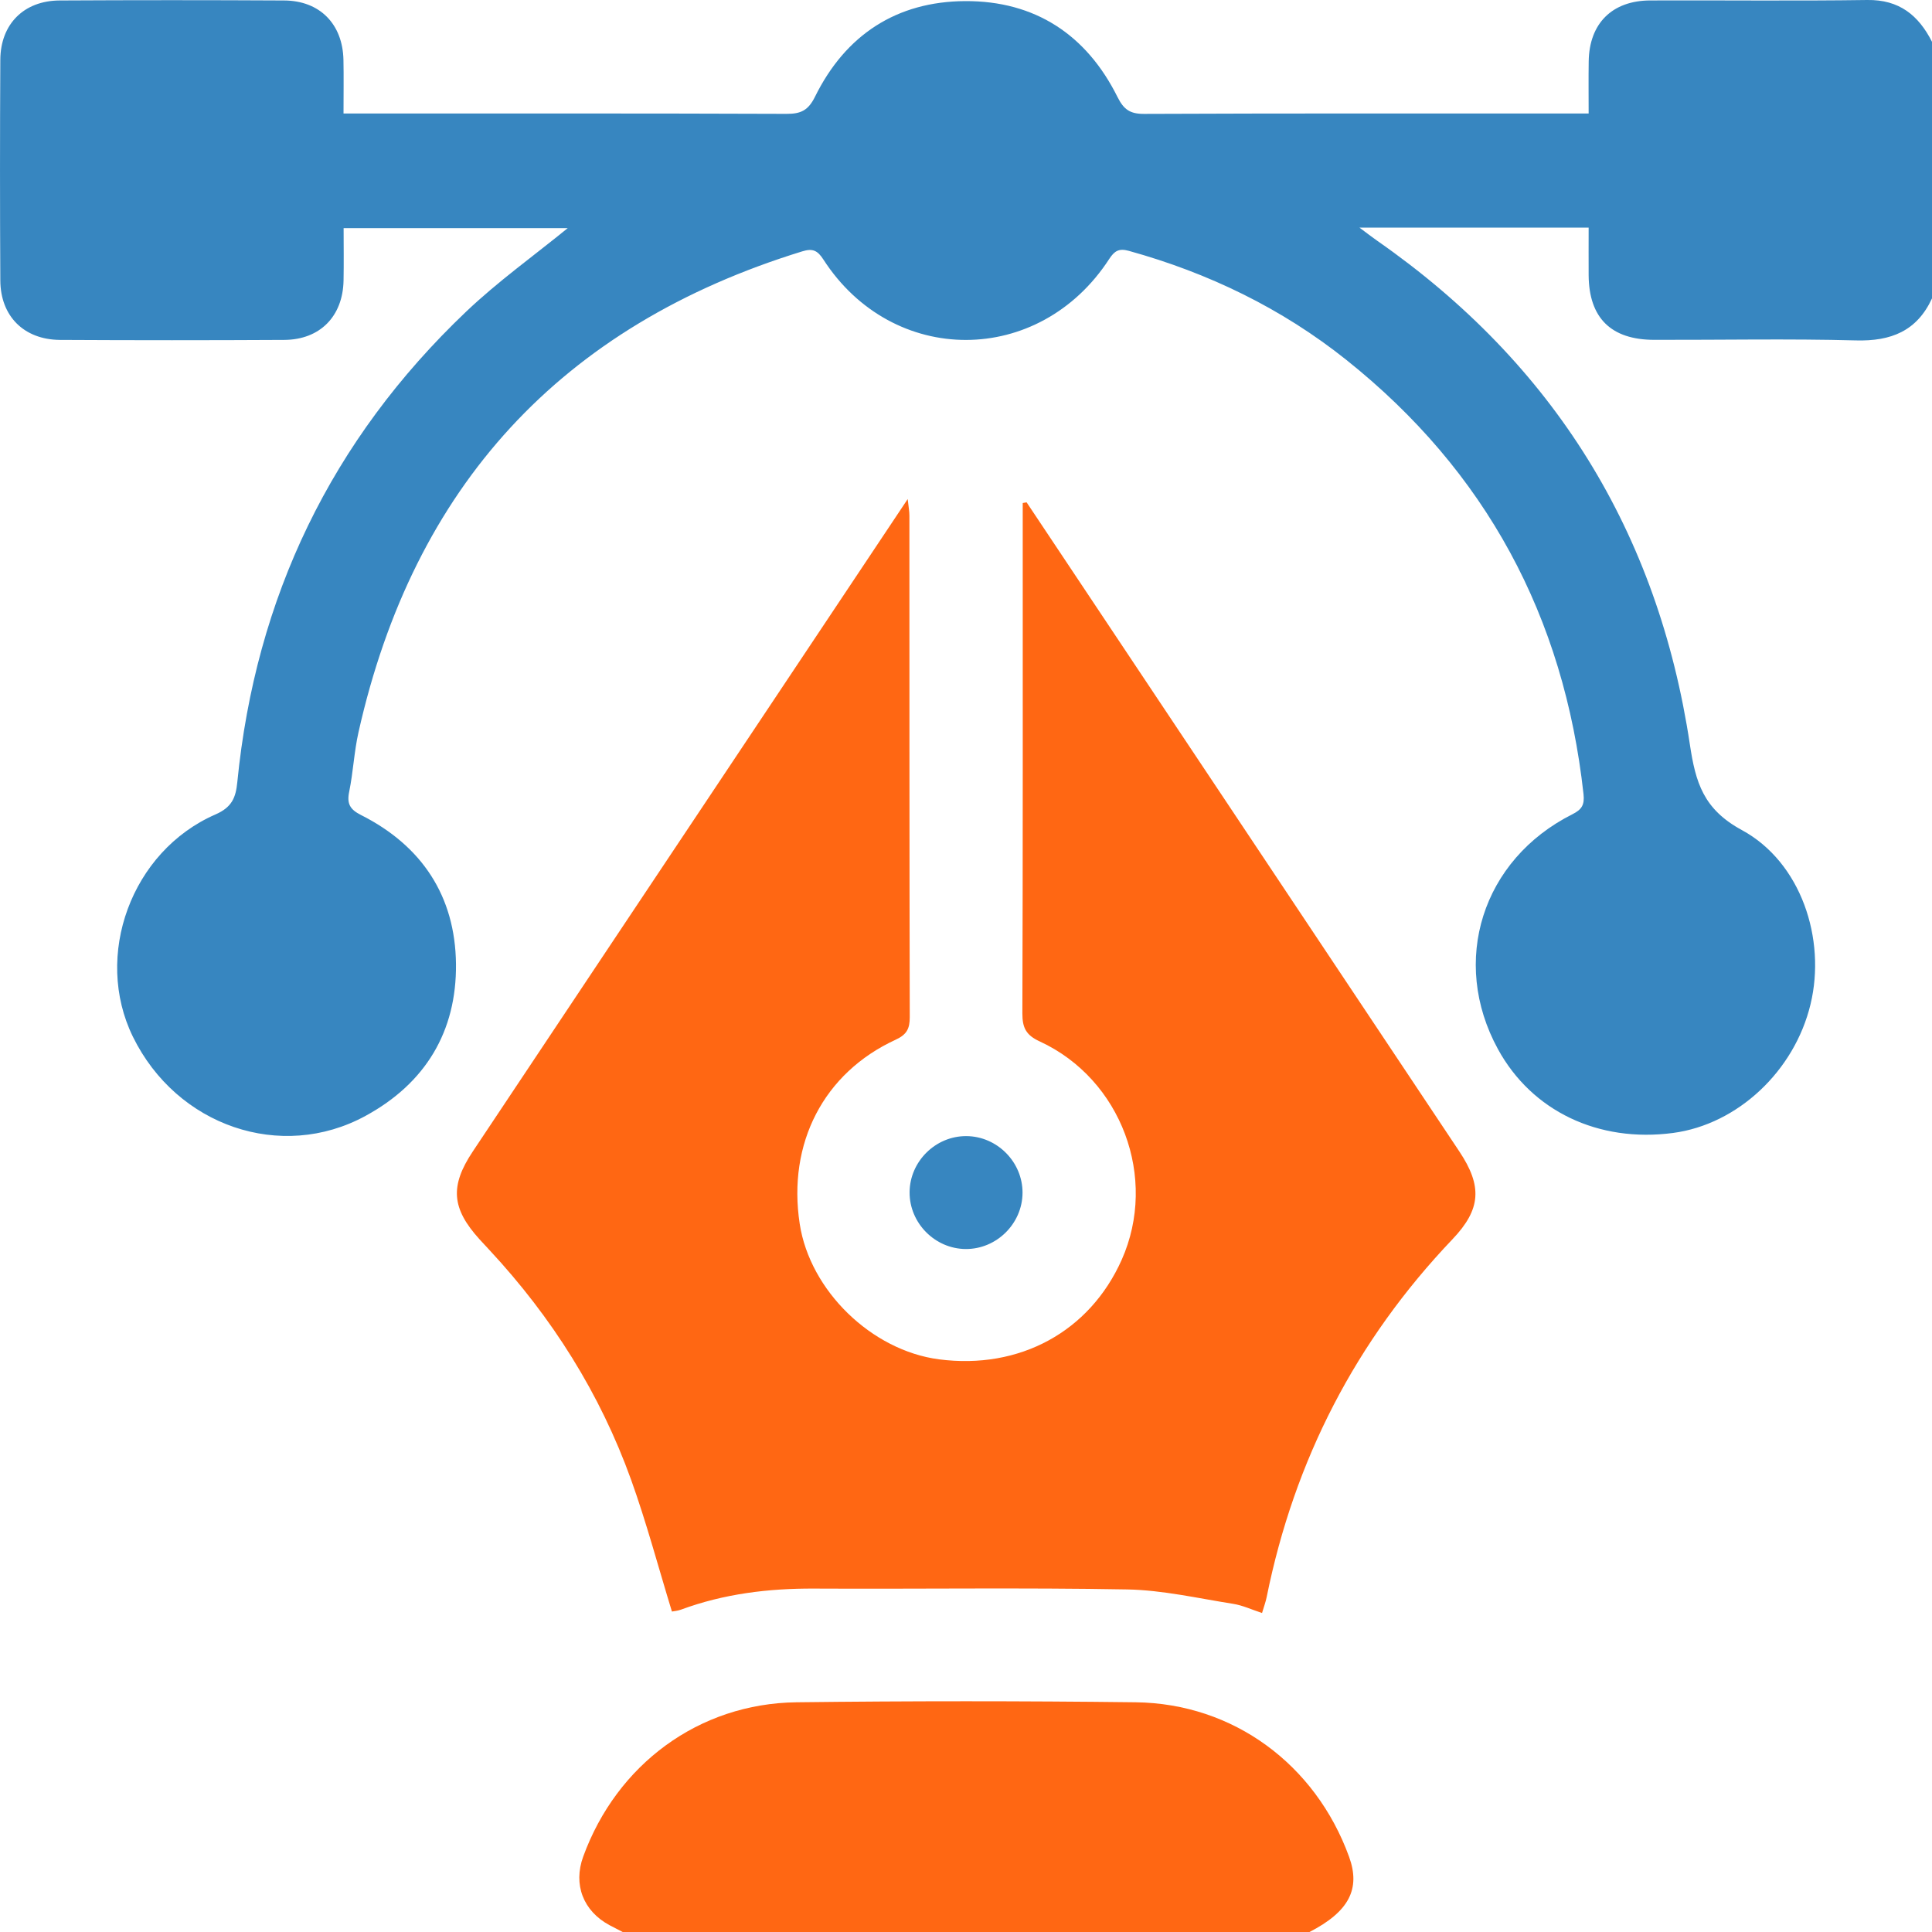
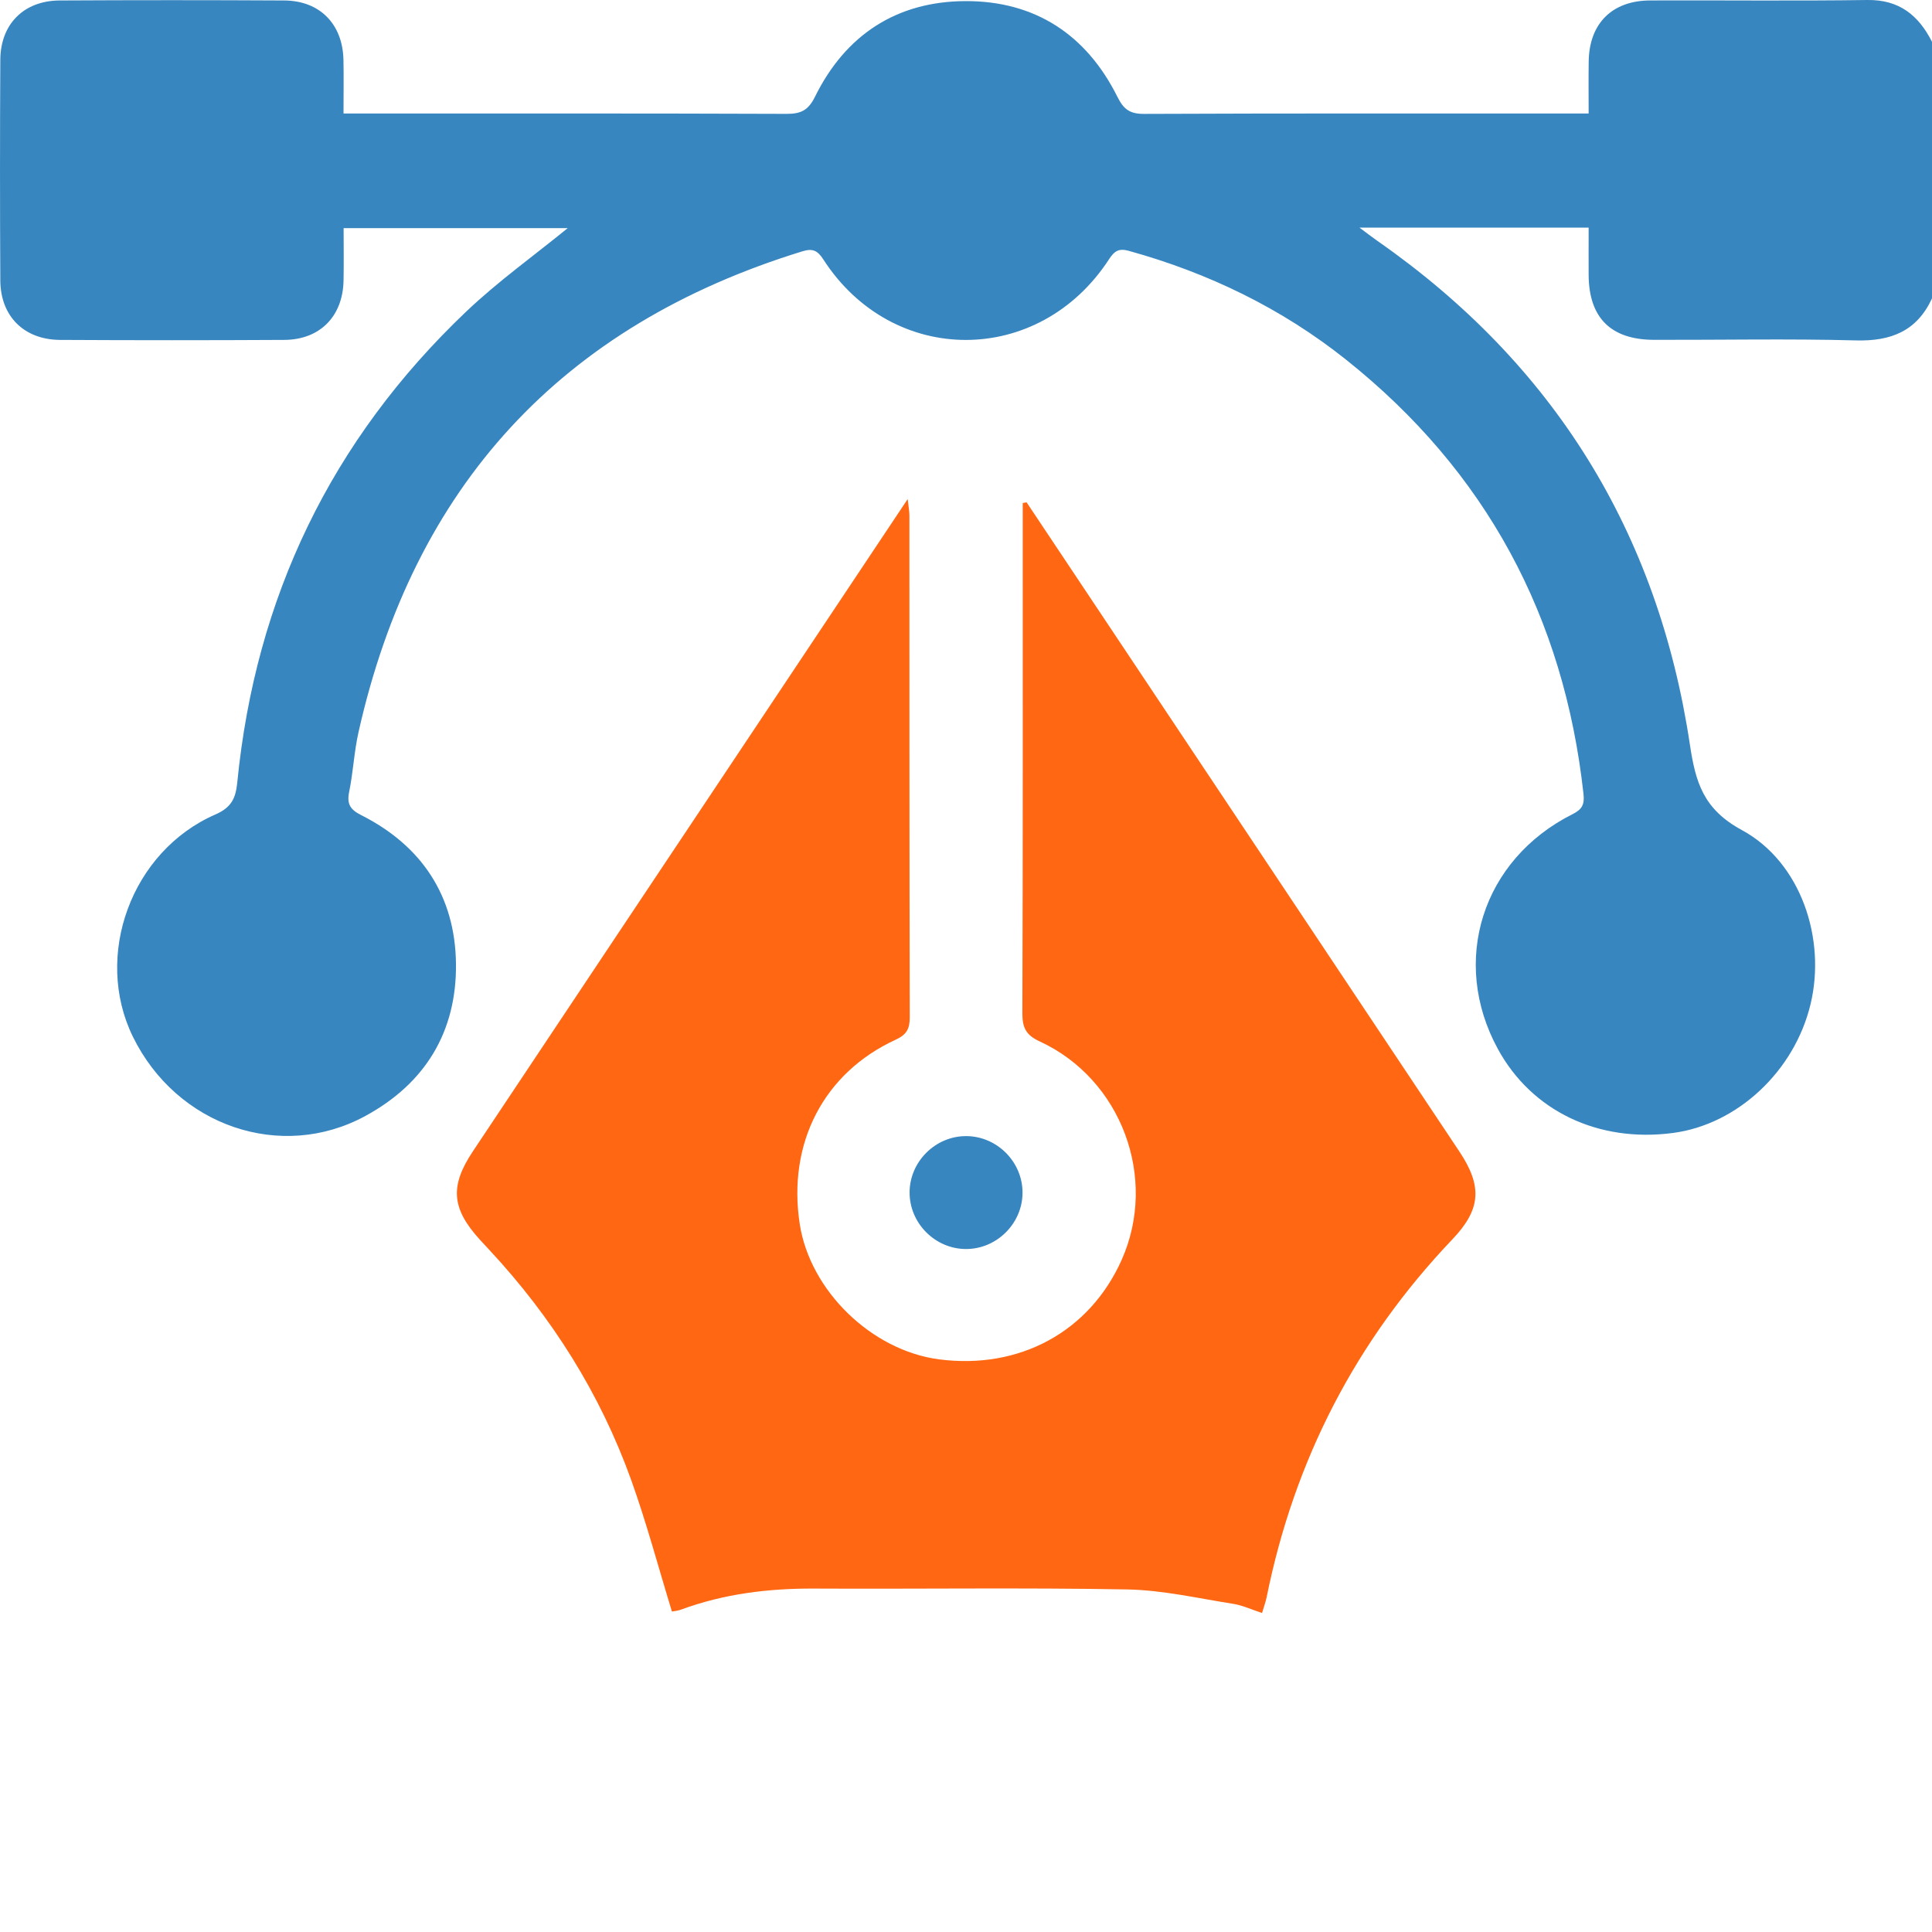
<svg xmlns="http://www.w3.org/2000/svg" width="61" height="61" viewBox="0 0 61 61" fill="none">
  <path d="M61 9.421C60.524 10.453 59.706 10.778 58.598 10.748C56.475 10.691 54.35 10.735 52.226 10.73C50.864 10.727 50.168 10.037 50.159 8.687C50.156 8.196 50.159 7.705 50.159 7.186C47.747 7.186 45.394 7.186 42.922 7.186C43.159 7.362 43.32 7.488 43.487 7.604C49.057 11.489 52.349 16.805 53.355 23.505C53.536 24.706 53.78 25.549 54.998 26.209C56.867 27.224 57.661 29.647 57.165 31.707C56.658 33.819 54.862 35.5 52.827 35.771C50.464 36.085 48.365 35.081 47.295 33.124C45.781 30.354 46.795 27.14 49.648 25.708C49.941 25.56 50.034 25.414 49.997 25.073C49.382 19.471 46.919 14.88 42.506 11.361C40.463 9.732 38.155 8.618 35.64 7.92C35.328 7.834 35.188 7.922 35.021 8.178C32.813 11.579 28.186 11.586 25.996 8.192C25.811 7.905 25.656 7.835 25.328 7.937C17.712 10.283 13.061 15.36 11.319 23.119C11.18 23.736 11.152 24.378 11.025 24.998C10.947 25.377 11.049 25.556 11.396 25.732C13.321 26.701 14.374 28.296 14.397 30.436C14.419 32.568 13.433 34.204 11.538 35.234C8.877 36.684 5.579 35.554 4.196 32.733C2.945 30.178 4.143 26.874 6.803 25.715C7.326 25.487 7.444 25.179 7.492 24.701C8.068 18.859 10.462 13.889 14.714 9.843C15.716 8.89 16.852 8.077 17.925 7.203C15.618 7.203 13.264 7.203 10.849 7.203C10.849 7.756 10.858 8.308 10.847 8.858C10.825 9.988 10.103 10.726 8.975 10.732C6.612 10.745 4.25 10.745 1.887 10.732C0.755 10.721 0.016 9.983 0.01 8.855C-0.003 6.533 -0.003 4.209 0.01 1.887C0.016 0.76 0.755 0.021 1.882 0.015C4.246 0.002 6.607 0.002 8.971 0.015C10.098 0.021 10.82 0.76 10.844 1.889C10.855 2.423 10.846 2.958 10.846 3.584C11.079 3.584 11.286 3.584 11.495 3.584C15.942 3.584 20.39 3.578 24.837 3.595C25.286 3.596 25.519 3.486 25.732 3.055C26.695 1.101 28.312 0.044 30.48 0.035C32.674 0.026 34.302 1.091 35.283 3.062C35.479 3.455 35.676 3.598 36.122 3.596C40.589 3.577 45.056 3.584 49.522 3.584C49.715 3.584 49.909 3.584 50.159 3.584C50.159 2.998 50.153 2.467 50.161 1.936C50.179 0.739 50.899 0.018 52.106 0.014C54.389 0.005 56.673 0.033 58.956 0C59.966 -0.015 60.576 0.484 61 1.32C61 4.021 61 6.721 61 9.421Z" fill="#3786C0" />
-   <path d="M19.662 61.001C19.523 60.929 19.384 60.859 19.247 60.786C18.415 60.34 18.092 59.503 18.413 58.622C19.474 55.706 22.068 53.785 25.149 53.747C28.718 53.704 32.289 53.704 35.858 53.747C38.939 53.785 41.533 55.706 42.594 58.622C42.966 59.642 42.59 60.359 41.344 61.001C34.116 61.001 26.889 61.001 19.662 61.001Z" fill="#FF6713" />
  <path d="M32.414 15.861C34.515 19.013 36.617 22.164 38.718 25.316C41.172 28.995 43.626 32.675 46.078 36.358C46.804 37.449 46.765 38.177 45.86 39.127C42.81 42.328 40.868 46.097 39.993 50.426C39.962 50.578 39.907 50.727 39.847 50.928C39.529 50.825 39.24 50.687 38.936 50.639C37.824 50.464 36.708 50.205 35.591 50.184C32.297 50.124 29.001 50.174 25.707 50.157C24.264 50.15 22.859 50.321 21.501 50.822C21.394 50.861 21.276 50.87 21.215 50.882C20.784 49.475 20.413 48.077 19.926 46.721C18.947 44 17.431 41.596 15.463 39.478C15.356 39.362 15.246 39.247 15.14 39.129C14.258 38.155 14.2 37.448 14.928 36.355C17.874 31.931 20.824 27.509 23.773 23.086C25.379 20.677 26.985 18.268 28.659 15.757C28.686 16.001 28.713 16.14 28.713 16.277C28.715 21.557 28.712 26.836 28.724 32.116C28.725 32.481 28.628 32.666 28.28 32.827C26.005 33.873 24.86 36.097 25.25 38.643C25.573 40.75 27.517 42.64 29.647 42.919C32.191 43.251 34.405 42.045 35.416 39.776C36.565 37.196 35.41 34.074 32.829 32.882C32.395 32.683 32.279 32.451 32.28 31.995C32.297 26.815 32.291 21.635 32.291 16.455C32.291 16.264 32.291 16.073 32.291 15.882C32.331 15.875 32.373 15.869 32.414 15.861Z" fill="#FF6713" />
  <path d="M32.285 37.664C32.279 38.636 31.464 39.442 30.491 39.436C29.518 39.43 28.713 38.614 28.719 37.643C28.725 36.671 29.539 35.865 30.512 35.871C31.485 35.877 32.29 36.691 32.285 37.664Z" fill="#3786C0" />
</svg>